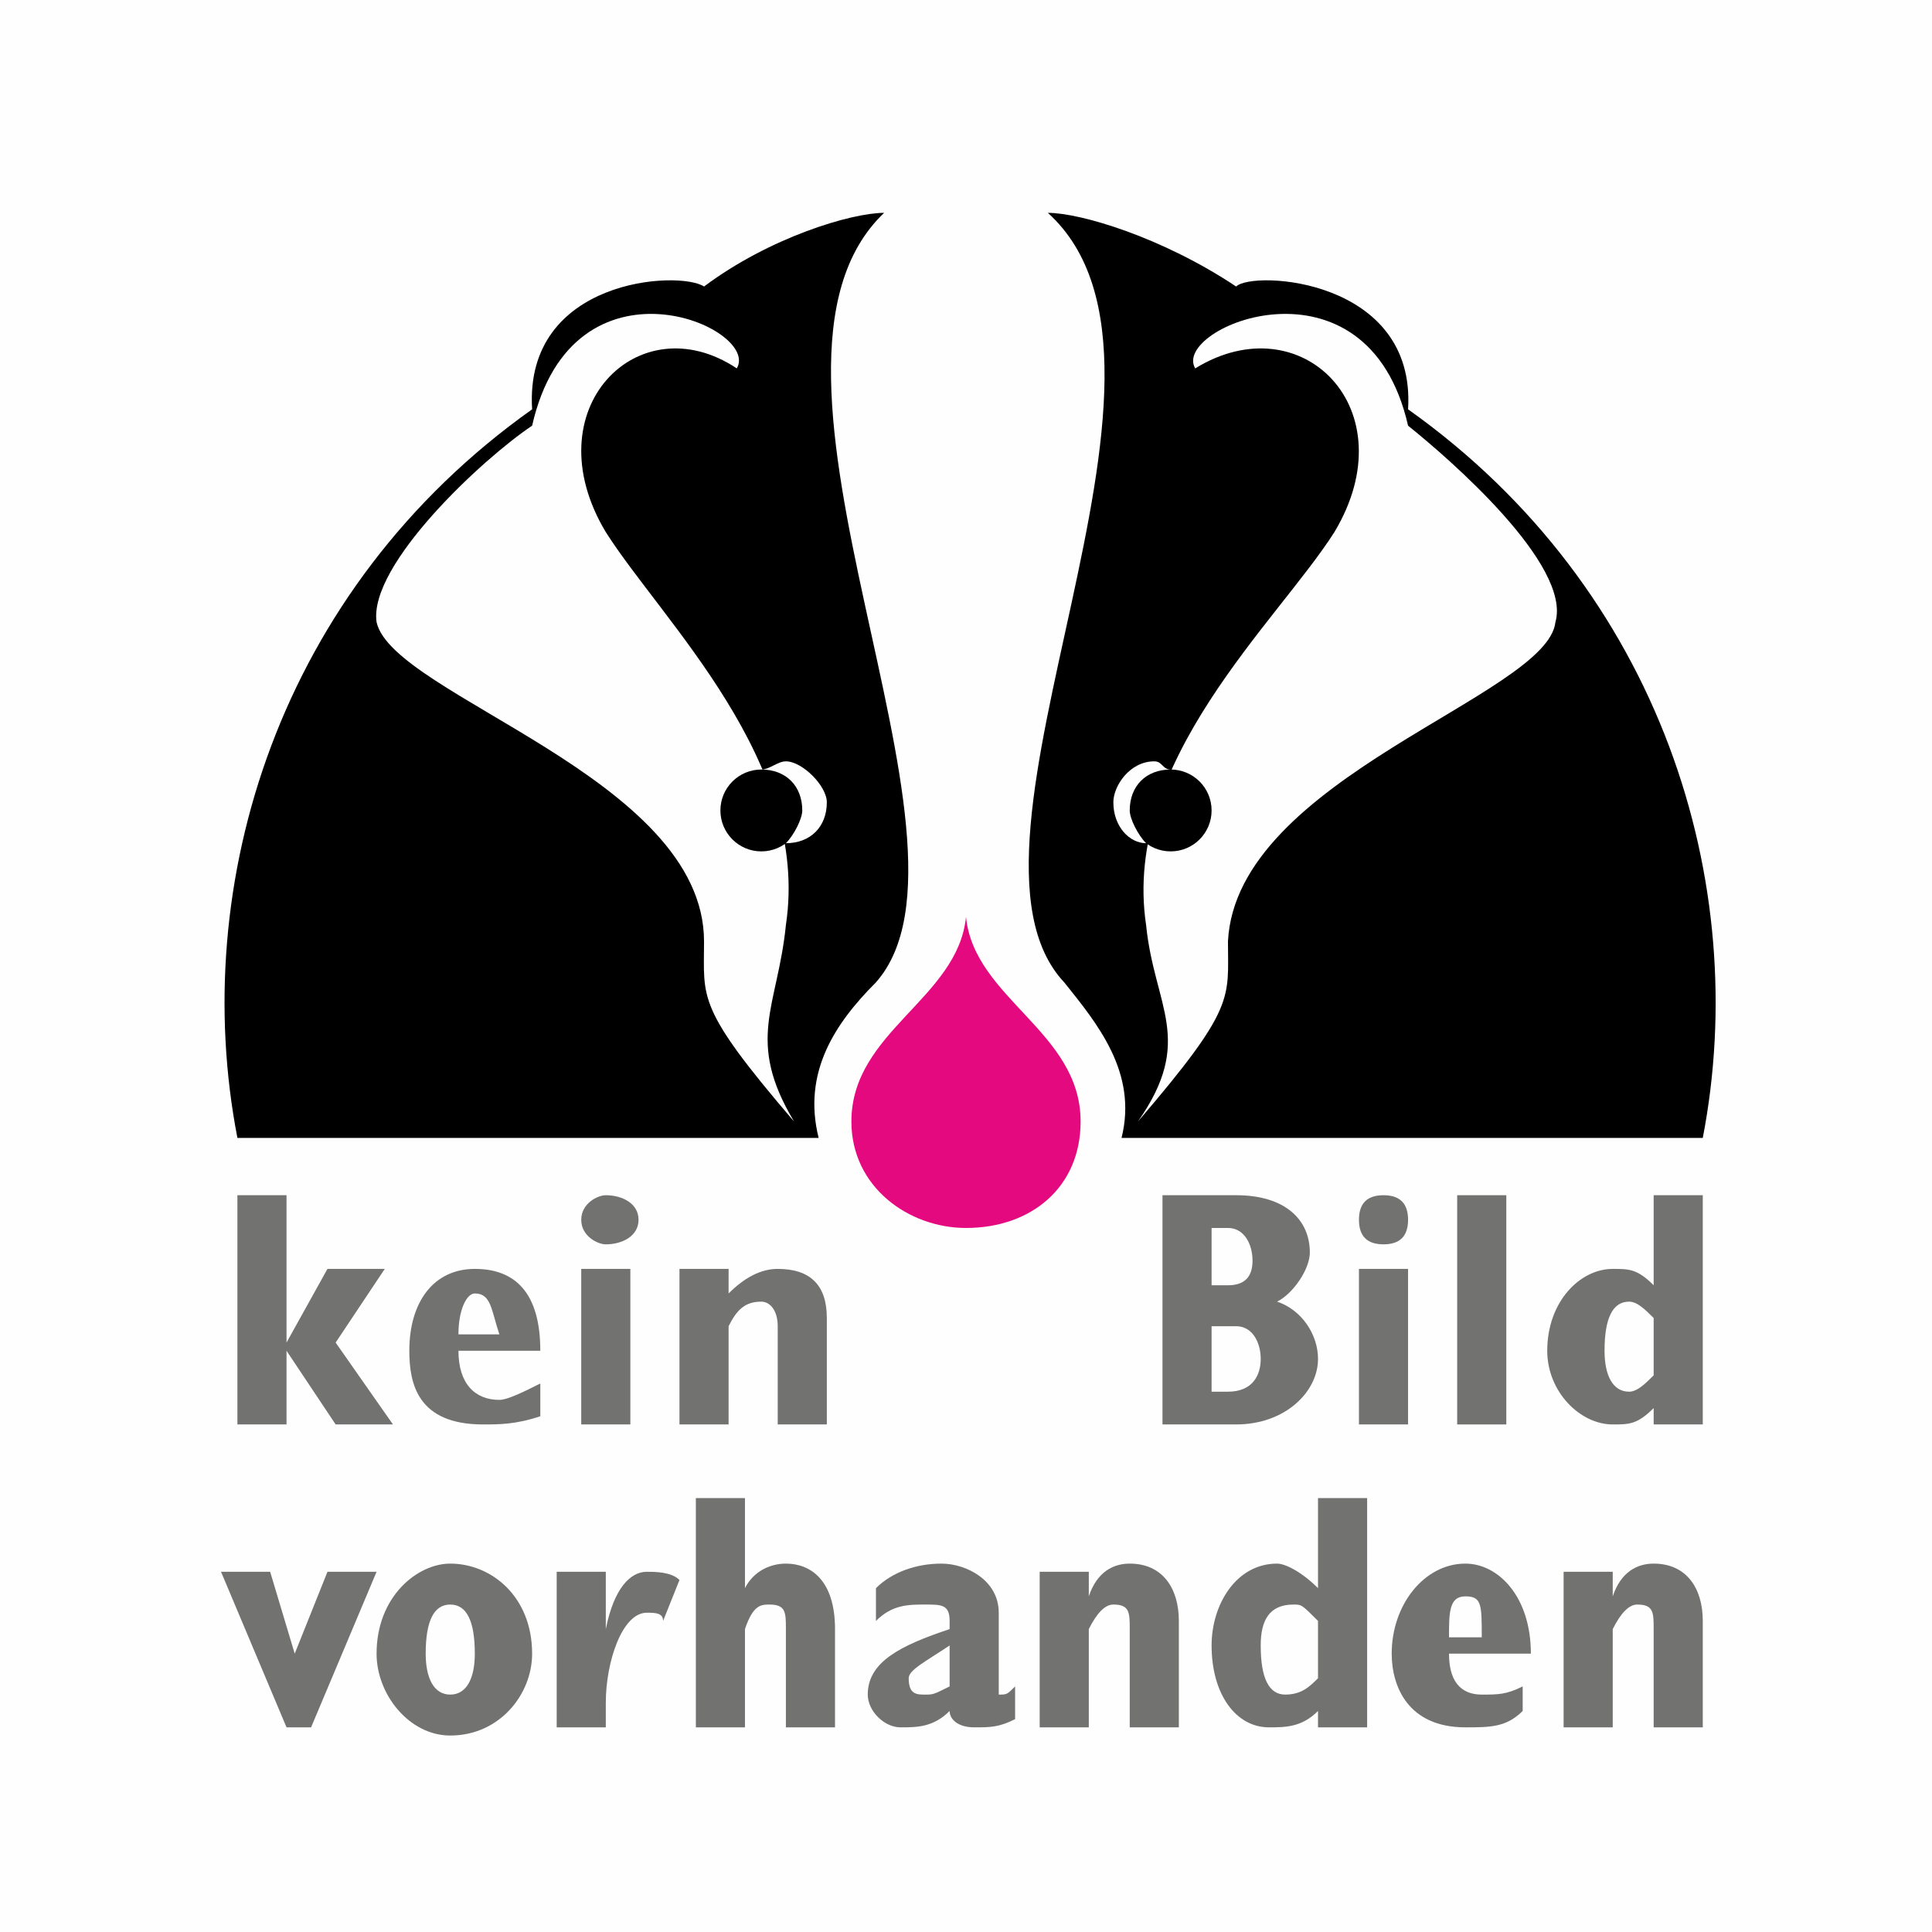
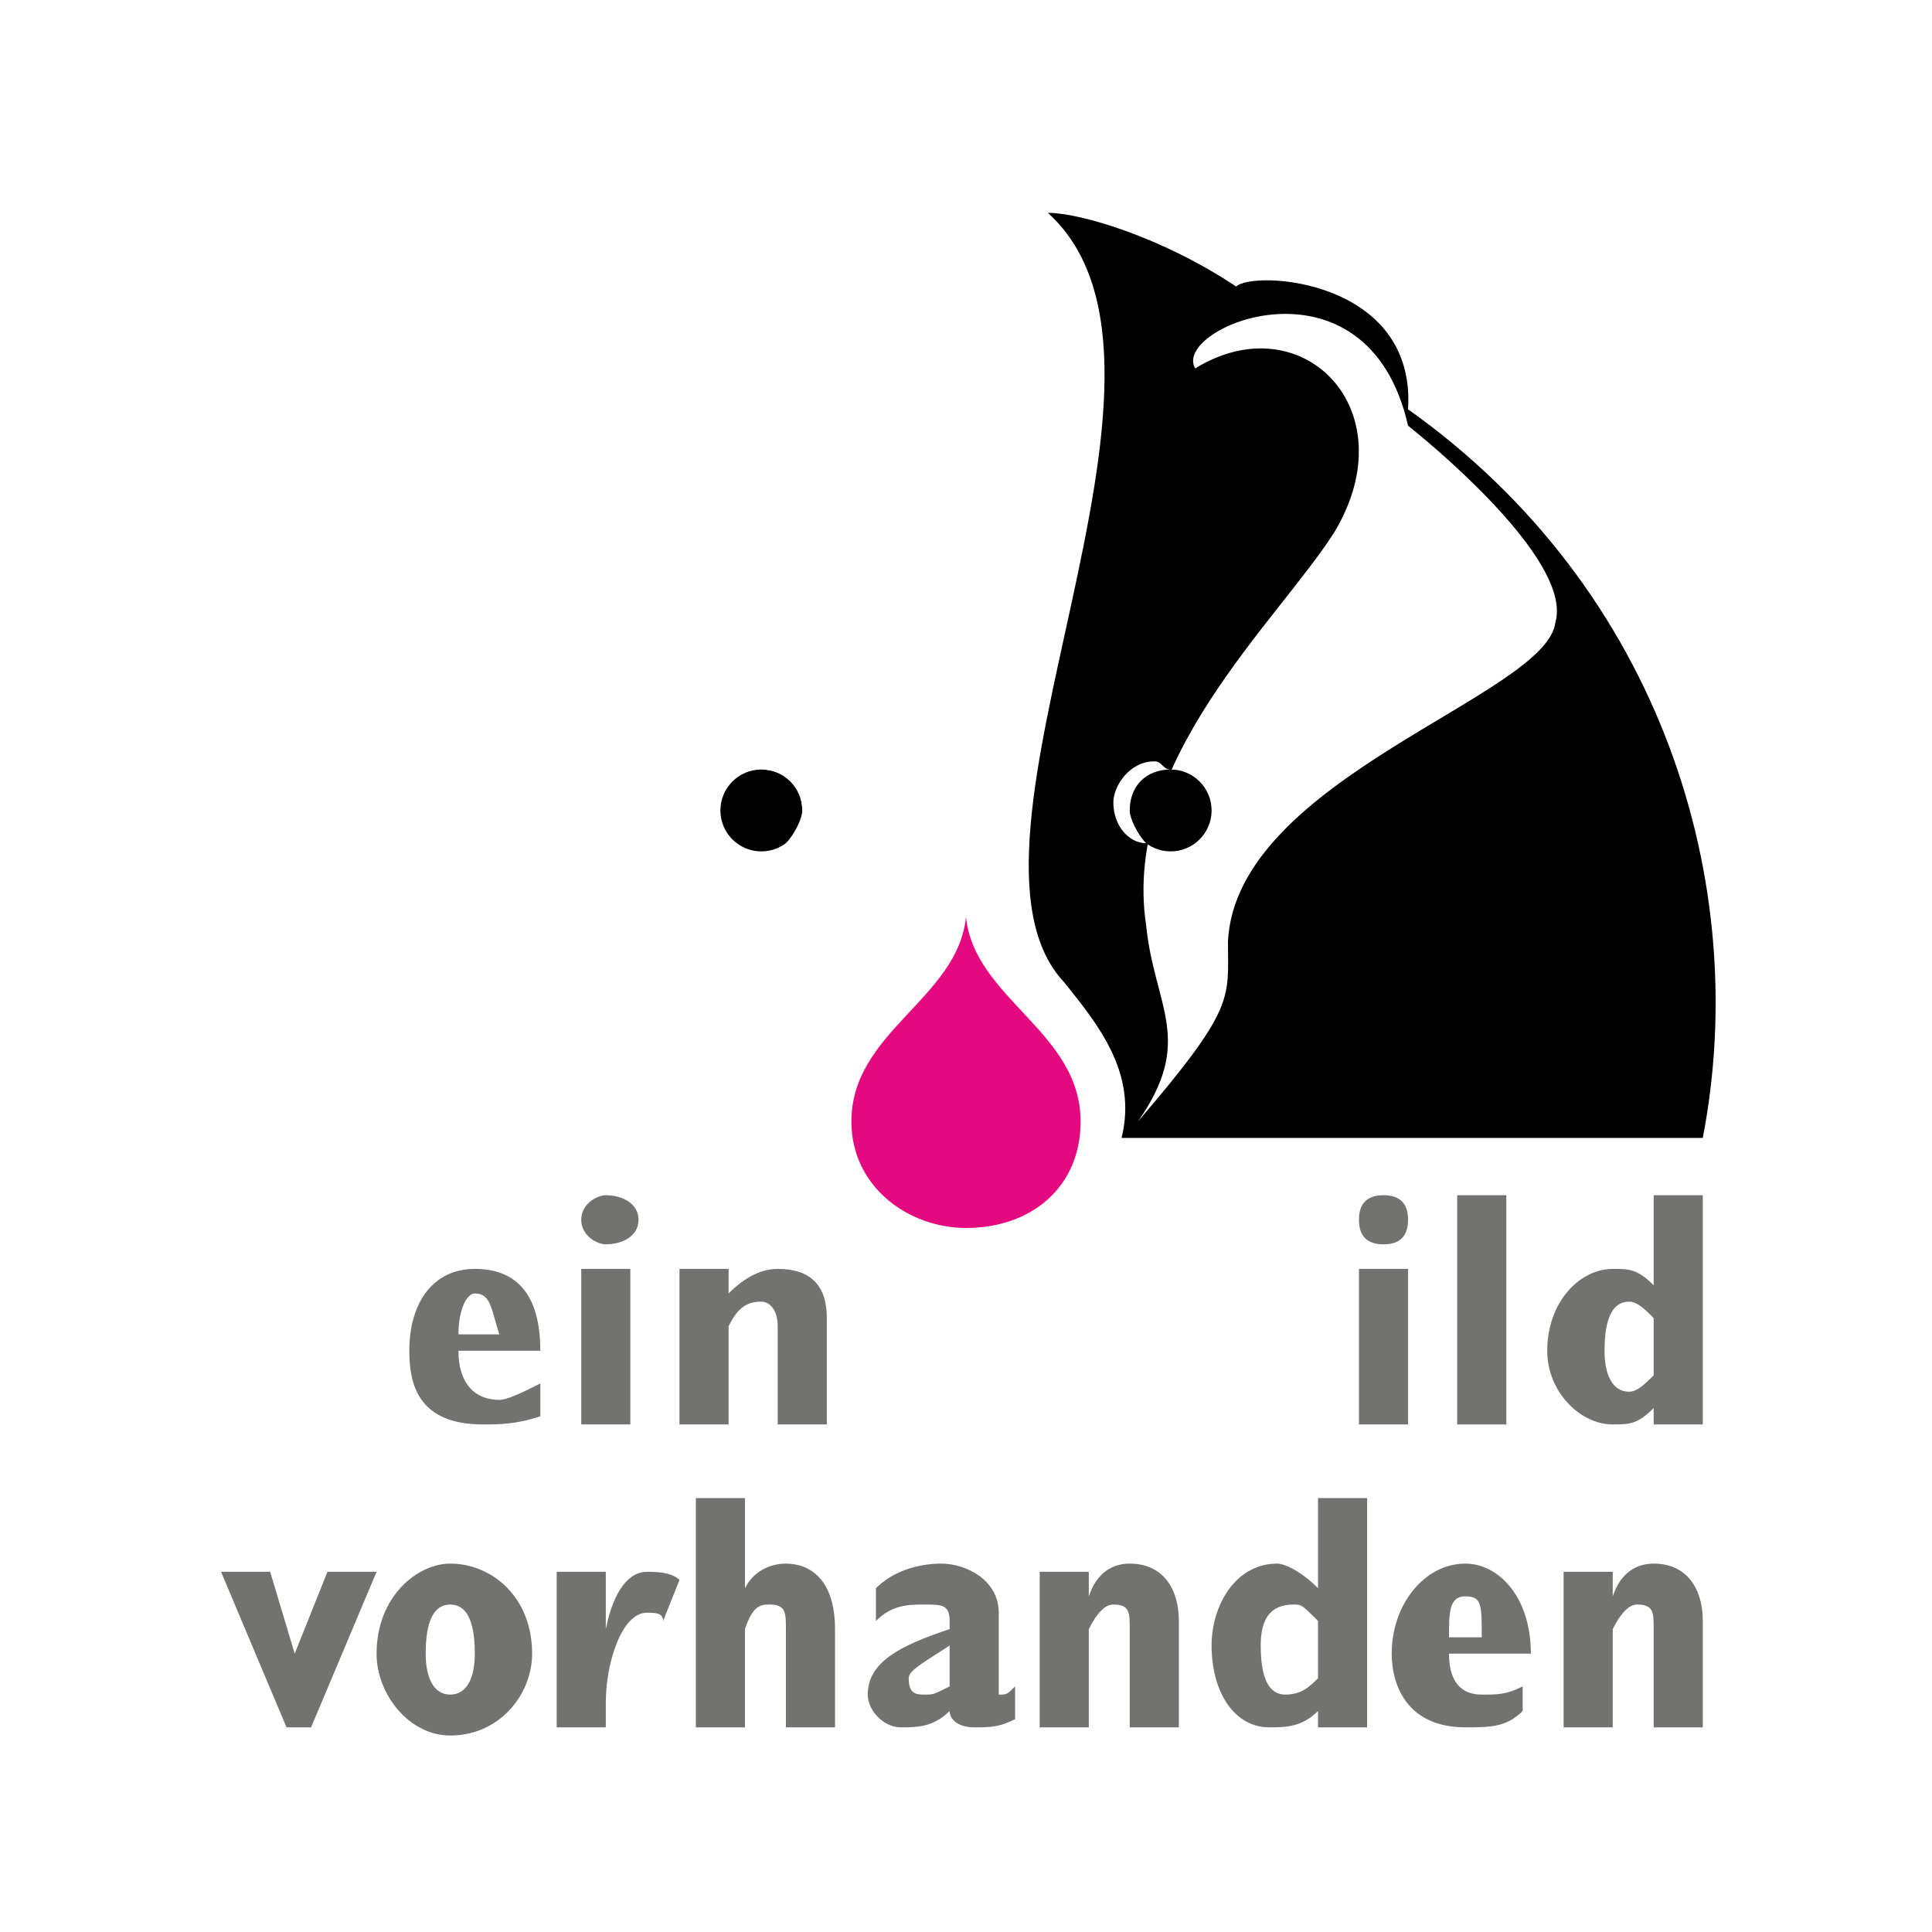
<svg xmlns="http://www.w3.org/2000/svg" xml:space="preserve" width="40mm" height="40mm" version="1.1" style="shape-rendering:geometricPrecision; text-rendering:geometricPrecision; image-rendering:optimizeQuality; fill-rule:evenodd; clip-rule:evenodd" viewBox="0 0 236 236">
  <defs>
    <style type="text/css">
   
    .fil3 {fill:black}
    .fil2 {fill:#E5097F}
    .fil0 {fill:#FEFEFE}
    .fil1 {fill:#727271;fill-rule:nonzero}
   
  </style>
  </defs>
  <g id="Ebene_x0020_1">
-     <rect class="fil0" width="236" height="236" />
-     <polygon class="fil1" points="41,164 47,155 40,155 35,164 35,146 29,146 29,174 35,174 35,165 41,174 48,174 " />
    <path id="1" class="fil1" d="M66 169c-2,1 -4,2 -5,2 -3,0 -5,-2 -5,-6l10 0c0,-7 -3,-10 -8,-10 -5,0 -8,4 -8,10 0,4 1,9 9,9 2,0 4,0 7,-1l0 -4zm-10 -6c0,-3 1,-5 2,-5 2,0 2,2 3,5l-5 0z" />
    <path id="2" class="fil1" d="M71 174l6 0 0 -19 -6 0 0 19zm3 -28c-1,0 -3,1 -3,3 0,2 2,3 3,3 2,0 4,-1 4,-3 0,-2 -2,-3 -4,-3z" />
    <path id="3" class="fil1" d="M83 174l6 0 0 -12c1,-2 2,-3 4,-3 1,0 2,1 2,3l0 12 6 0 0 -13c0,-4 -2,-6 -6,-6 -2,0 -4,1 -6,3l0 0 0 -3 -6 0 0 19z" />
-     <path id="4" class="fil1" d="M142 174l9 0c6,0 10,-4 10,-8 0,-3 -2,-6 -5,-7 2,-1 4,-4 4,-6 0,-4 -3,-7 -9,-7l-9 0 0 28zm6 -4l0 -8 3 0c2,0 3,2 3,4 0,2 -1,4 -4,4l-2 0zm0 -13l0 -7 2 0c2,0 3,2 3,4 0,2 -1,3 -3,3l-2 0z" />
    <path id="5" class="fil1" d="M166 174l6 0 0 -19 -6 0 0 19zm3 -28c-2,0 -3,1 -3,3 0,2 1,3 3,3 2,0 3,-1 3,-3 0,-2 -1,-3 -3,-3z" />
    <polygon id="6" class="fil1" points="178,174 184,174 184,146 178,146 " />
    <path id="7" class="fil1" d="M202 174l6 0 0 -28 -6 0 0 11c-2,-2 -3,-2 -5,-2 -4,0 -8,4 -8,10 0,5 4,9 8,9 2,0 3,0 5,-2l0 2zm0 -6c-1,1 -2,2 -3,2 -2,0 -3,-2 -3,-5 0,-4 1,-6 3,-6 1,0 2,1 3,2l0 7z" />
    <polygon id="8" class="fil1" points="35,211 38,211 46,192 40,192 36,202 36,202 33,192 27,192 " />
    <path id="9" class="fil1" d="M65 202c0,-7 -5,-11 -10,-11 -4,0 -9,4 -9,11 0,5 4,10 9,10 6,0 10,-5 10,-10zm-7 0c0,3 -1,5 -3,5 -2,0 -3,-2 -3,-5 0,-4 1,-6 3,-6 2,0 3,2 3,6z" />
    <path id="10" class="fil1" d="M68 211l6 0 0 -3c0,-5 2,-11 5,-11 1,0 2,0 2,1l2 -5c-1,-1 -3,-1 -4,-1 -2,0 -4,2 -5,7l0 0 0 -7 -6 0 0 19z" />
    <path id="11" class="fil1" d="M85 211l6 0 0 -12c1,-3 2,-3 3,-3 2,0 2,1 2,3l0 12 6 0 0 -12c0,-6 -3,-8 -6,-8 -2,0 -4,1 -5,3l0 0 0 -11 -6 0 0 28z" />
    <path id="12" class="fil1" d="M124 206c-1,1 -1,1 -2,1 0,0 0,0 0,-2l0 -8c0,-4 -4,-6 -7,-6 -3,0 -6,1 -8,3l0 4c2,-2 4,-2 6,-2 2,0 3,0 3,2l0 1c-6,2 -10,4 -10,8 0,2 2,4 4,4 2,0 4,0 6,-2 0,1 1,2 3,2 2,0 3,0 5,-1l0 -4zm-8 0c-2,1 -2,1 -3,1 -1,0 -2,0 -2,-2 0,-1 2,-2 5,-4l0 5z" />
    <path id="13" class="fil1" d="M127 211l6 0 0 -12c1,-2 2,-3 3,-3 2,0 2,1 2,3l0 12 6 0 0 -13c0,-4 -2,-7 -6,-7 -2,0 -4,1 -5,4l0 0 0 -3 -6 0 0 19z" />
    <path id="14" class="fil1" d="M161 211l6 0 0 -28 -6 0 0 11c-2,-2 -4,-3 -5,-3 -5,0 -8,5 -8,10 0,6 3,10 7,10 2,0 4,0 6,-2l0 2zm0 -6c-1,1 -2,2 -4,2 -2,0 -3,-2 -3,-6 0,-3 1,-5 4,-5 1,0 1,0 3,2l0 7z" />
    <path id="15" class="fil1" d="M186 206c-2,1 -3,1 -5,1 -2,0 -4,-1 -4,-5l10 0c0,-7 -4,-11 -8,-11 -5,0 -9,5 -9,11 0,4 2,9 9,9 3,0 5,0 7,-2l0 -3zm-9 -6c0,-3 0,-5 2,-5 2,0 2,1 2,5l-4 0z" />
    <path id="16" class="fil1" d="M191 211l6 0 0 -12c1,-2 2,-3 3,-3 2,0 2,1 2,3l0 12 6 0 0 -13c0,-4 -2,-7 -6,-7 -2,0 -4,1 -5,4l0 0 0 -3 -6 0 0 19z" />
    <path class="fil2" d="M118 150l0 0c-7,0 -14,-5 -14,-13 0,-11 13,-15 14,-25 1,10 14,14 14,25 0,8 -6,13 -14,13l0 0z" />
    <path class="fil3" d="M137 139l71 0c6,-31 -5,-67 -36,-89 1,-16 -19,-17 -21,-15 -9,-6 -19,-9 -23,-9 21,19 -14,77 2,94 4,5 9,11 7,19z" />
-     <path class="fil3" d="M100 139l-71 0c-6,-31 5,-67 36,-89 -1,-16 18,-17 21,-15 8,-6 18,-9 22,-9 -20,19 14,77 -1,94 -5,5 -9,11 -7,19z" />
    <path class="fil0" d="M97 137c-12,-14 -11,-15 -11,-22 0,-20 -38,-30 -40,-39 -1,-7 13,-20 19,-24 5,-22 28,-12 25,-7 -12,-8 -25,5 -16,20 7,11 25,28 22,48 -1,10 -5,14 1,24z" />
    <circle class="fil3" cx="93" cy="99" r="5" />
    <path class="fil0" d="M96 93c-1,0 -2,1 -3,1 0,0 0,0 0,0 3,0 5,2 5,5 0,1 -1,3 -2,4 3,0 5,-2 5,-5 0,-2 -3,-5 -5,-5z" />
    <path class="fil0" d="M139 137c12,-14 11,-15 11,-22 1,-20 39,-30 40,-39 2,-7 -13,-20 -18,-24 -5,-22 -29,-12 -26,-7 13,-8 26,5 17,20 -7,11 -26,28 -23,48 1,10 6,14 -1,24z" />
    <circle class="fil3" cx="143" cy="99" r="5" />
    <path class="fil0" d="M141 93c1,0 1,1 2,1 0,0 0,0 0,0 -3,0 -5,2 -5,5 0,1 1,3 2,4 -2,0 -4,-2 -4,-5 0,-2 2,-5 5,-5z" />
  </g>
</svg>